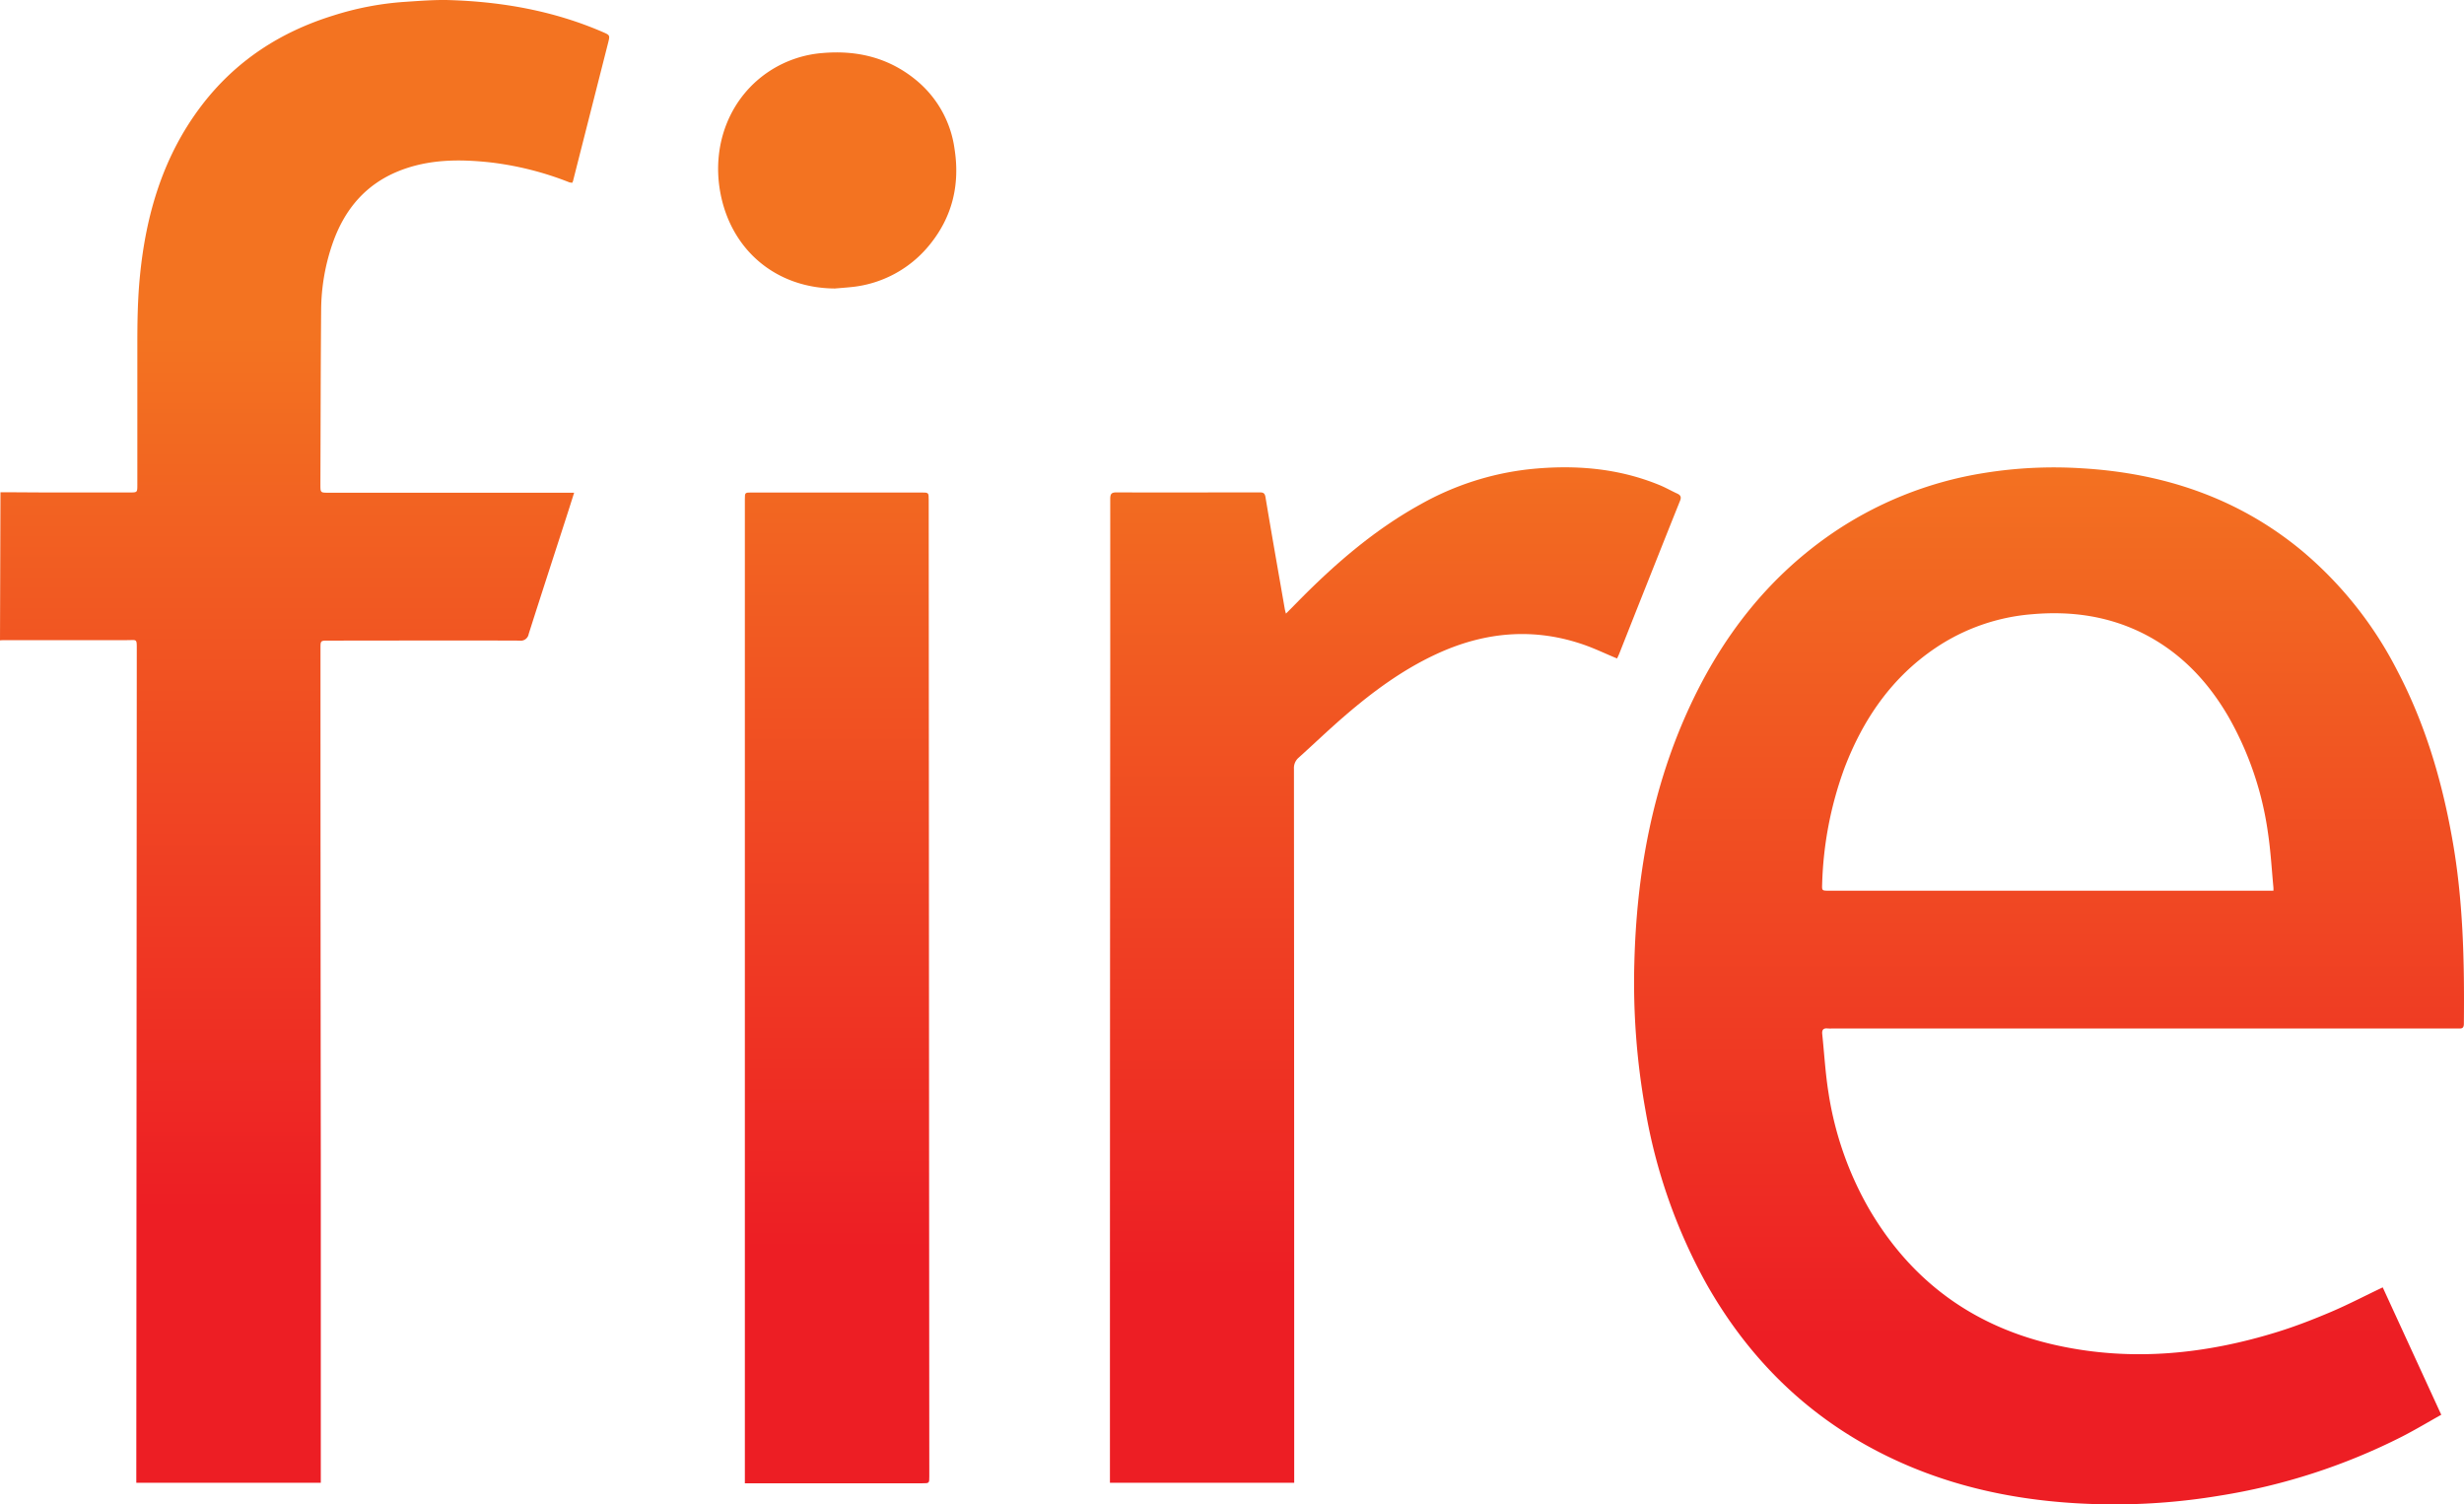
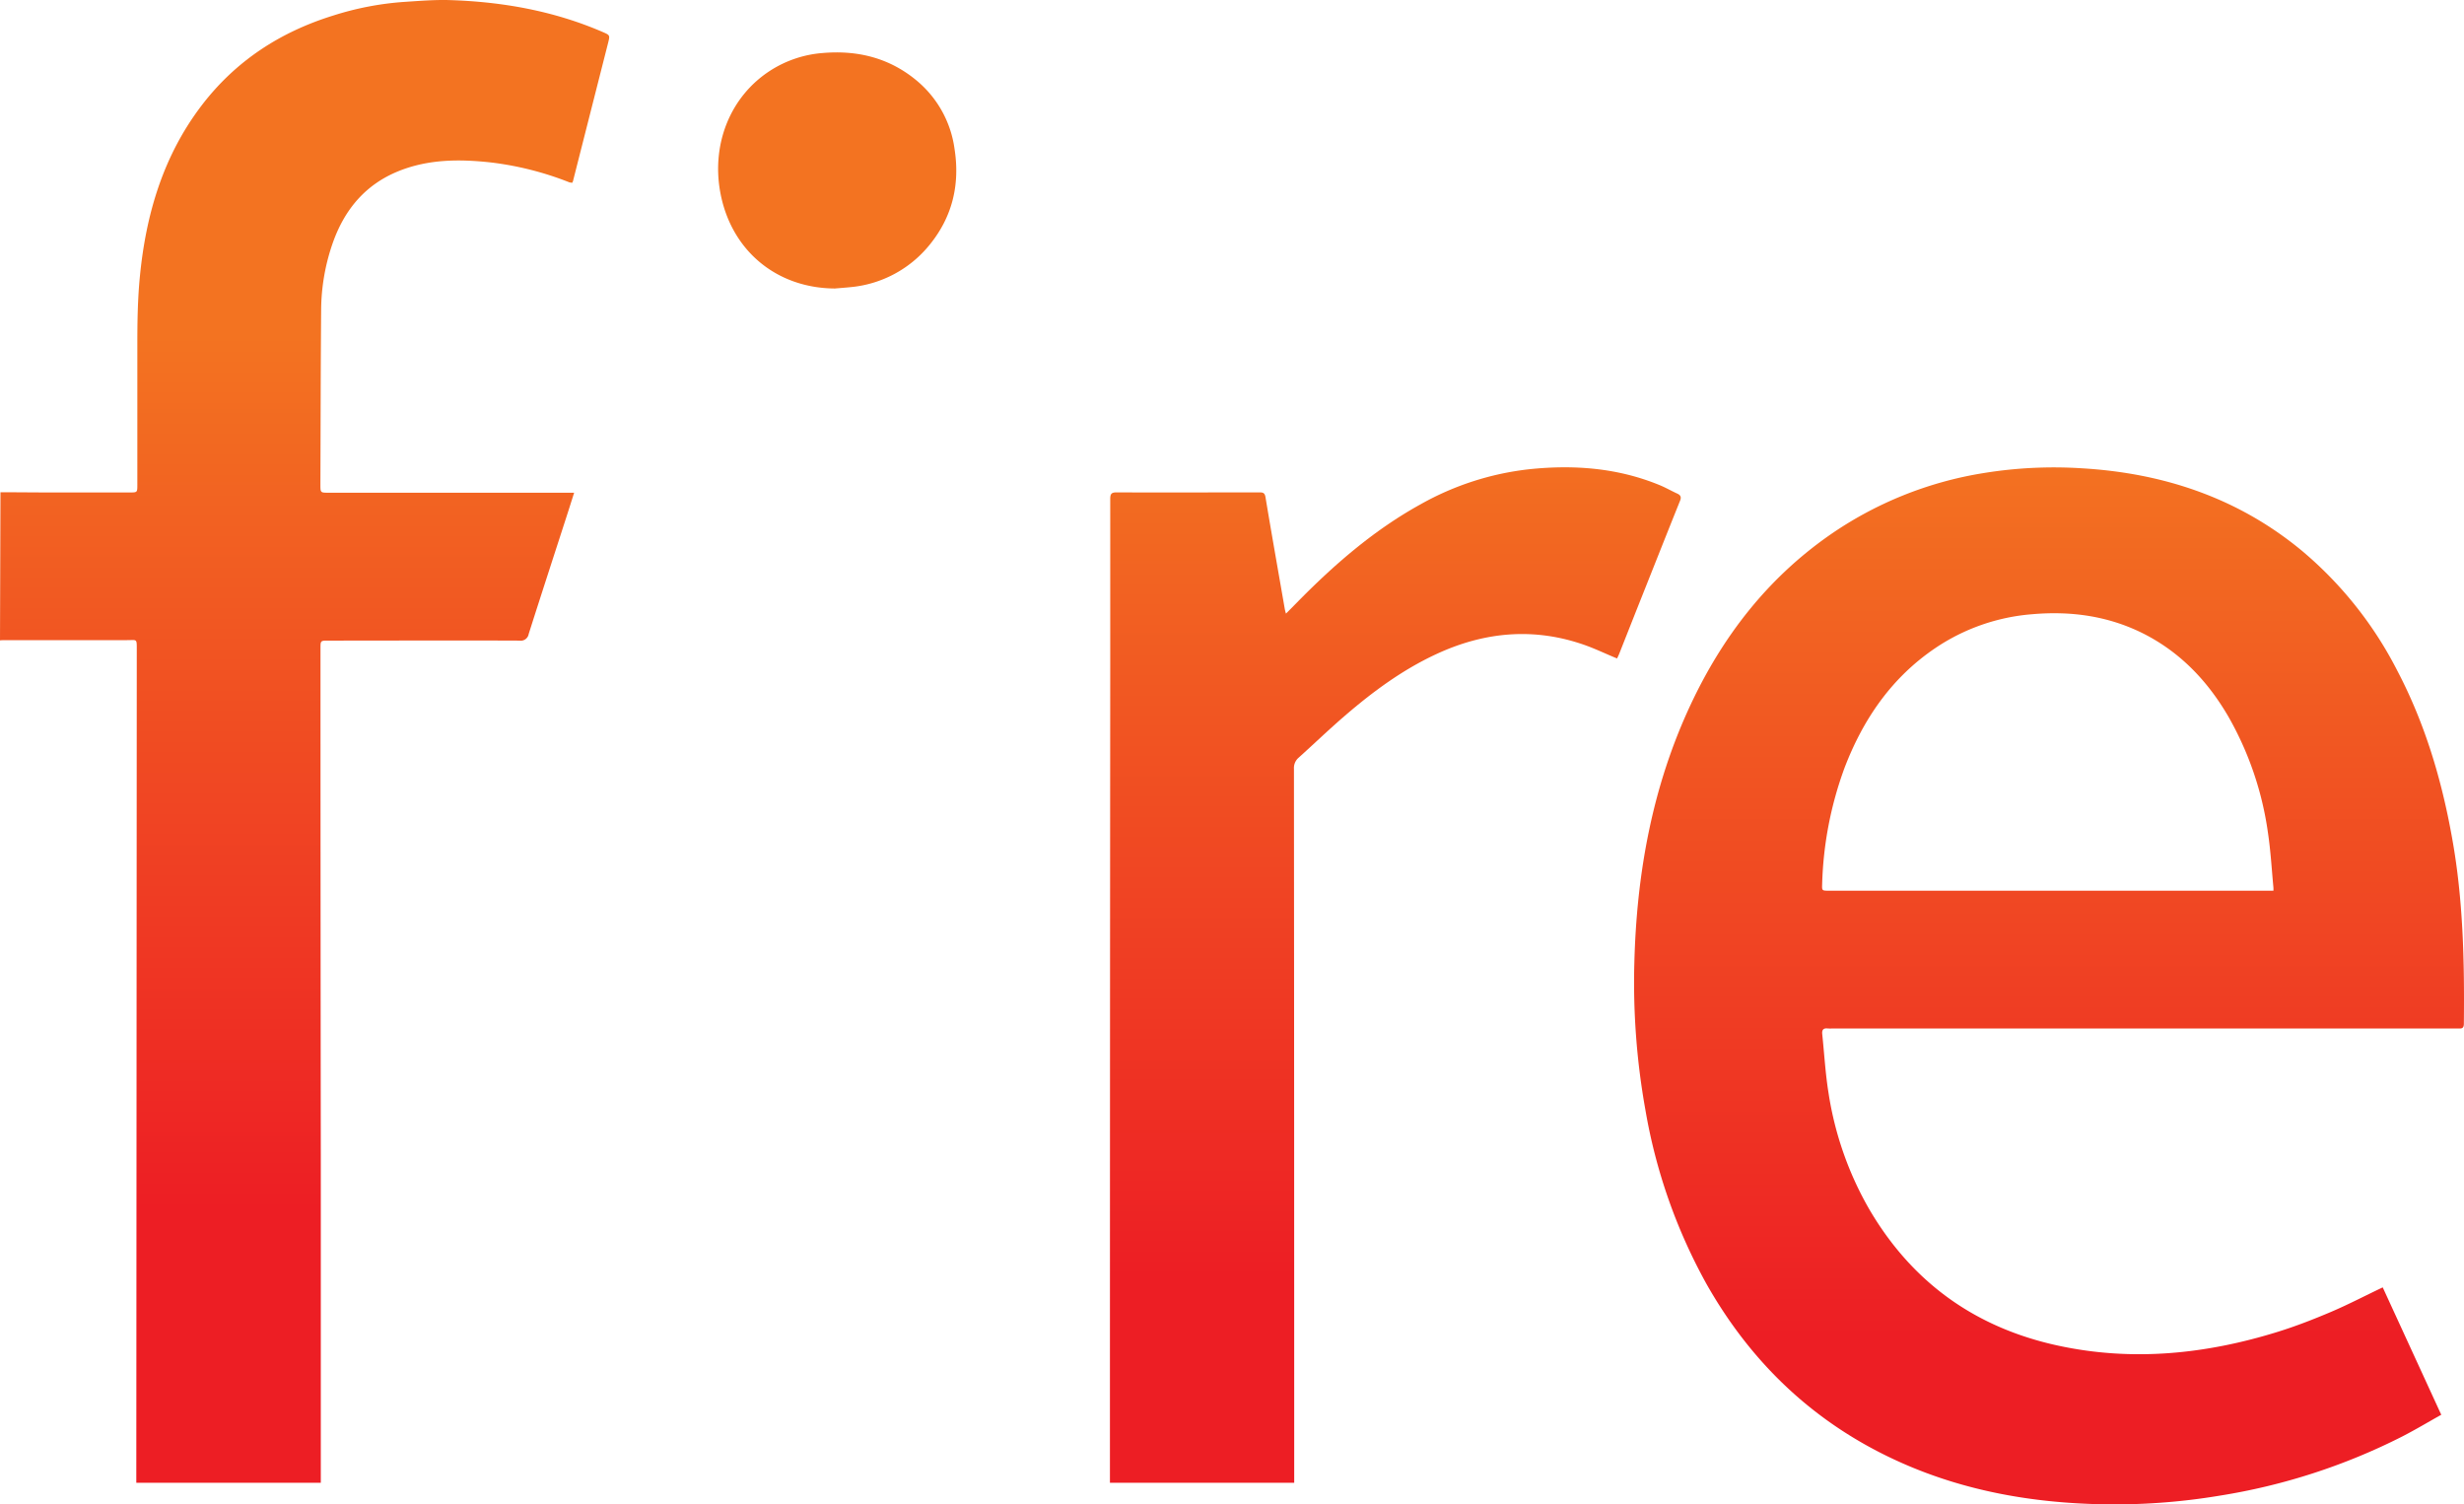
<svg xmlns="http://www.w3.org/2000/svg" xmlns:xlink="http://www.w3.org/1999/xlink" data-name="Layer 1" viewBox="0 0 574.301 350.645" width="574.301" height="350.645">
  <defs>
    <linearGradient id="a" x1="89.96" x2="89.96" y1="502.21" y2="298.74" gradientUnits="userSpaceOnUse">
      <stop offset="0" stop-color="#ed1e24" />
      <stop offset="1" stop-color="#f37321" />
    </linearGradient>
    <linearGradient id="c" x1="496.48" x2="496.48" y1="531.76" y2="325.08" xlink:href="#a" gradientTransform="translate(-18.89 -220.387)" />
    <linearGradient id="d" x1="344.1" x2="344.1" y1="517.95" y2="317.71" xlink:href="#a" gradientTransform="translate(-18.89 -220.387)" />
    <linearGradient id="e" x1="214.01" x2="214.01" y1="511.45" y2="307.54" xlink:href="#a" gradientTransform="translate(-18.89 -220.387)" />
    <linearGradient id="f" x1="214" x2="214" y1="511.47" y2="305.7" xlink:href="#a" gradientTransform="translate(-18.89 -220.387)" />
    <linearGradient xlink:href="#a" id="b" gradientUnits="userSpaceOnUse" x1="89.96" y1="502.21" x2="89.96" y2="298.74" gradientTransform="translate(-18.89 -220.387)" />
  </defs>
  <path fill="url(#a)" d="M.11 114.733c3.84 0 7.67.05 11.51.05h18.59c1.79 0 1.8 0 1.8-1.77V80.283c0-5.27.08-10.56.59-15.79 1.4-14.48 5.4-28.1 14.37-39.88 7.92-10.39 18.34-17.17 30.73-21A70.38 70.38 0 0 1 94.21.443c3.54-.23 7.1-.53 10.64-.42 12.29.39 24.23 2.52 35.59 7.42 1.74.75 1.75.76 1.3 2.54l-8.13 32c0 .18-.13.36-.22.61a3 3 0 0 1-.7-.1 73.08 73.08 0 0 0-18.37-4.64c-7.24-.79-14.43-.76-21.34 2-7.7 3.09-12.55 8.83-15.32 16.49a48.13 48.13 0 0 0-2.81 16.06c-.11 13.5-.12 27-.17 40.52 0 1.91 0 1.92 1.89 1.92h57.25c-.62 1.94-1.17 3.71-1.75 5.49-2.95 9.13-5.93 18.26-8.84 27.42a1.88 1.88 0 0 1-2.16 1.56c-14.84-.06-29.67 0-44.5 0-1.87 0-1.87 0-1.87 1.81q0 59.06.07 118.1v76.39h-43v-1.84q.06-96.17.11-192.33c0-2.66.07-2.24-2.26-2.24H1.56c-.52 0-1 0-1.56.05z" style="fill:url(#b)" />
  <path fill="url(#c)" d="m555.36 300.063 13.64 29.69c-3.09 1.73-6.06 3.51-9.14 5.09a143.82 143.82 0 0 1-42.53 13.77 148.89 148.89 0 0 1-27.56 2c-16.08-.34-31.68-3.06-46.47-9.61-19.87-8.8-34.91-22.92-45.57-41.76a128.13 128.13 0 0 1-14.24-40.63 167.77 167.77 0 0 1-2.57-33.85c.5-21 4.15-41.4 13.16-60.59 7.4-15.76 17.74-29.17 32.09-39.26a86.93 86.93 0 0 1 36.29-14.67 102 102 0 0 1 22.81-1.09c19.06 1.13 36.43 6.93 51.3 19.26a89.69 89.69 0 0 1 22.23 28c6.42 12.27 10.31 25.35 12.73 38.93 2.58 14.27 2.89 28.74 2.74 43.27 0 .83-.29 1.18-1.12 1.1H427.18a9.43 9.43 0 0 1-1.19 0c-1-.11-1.37.32-1.27 1.31.48 4.56.73 9.16 1.46 13.68a77.83 77.83 0 0 0 9.57 27.27c10 17 24.71 27.5 43.92 31.66 17.37 3.76 34.47 2 51.29-3.23 4.18-1.3 8.28-2.9 12.31-4.61 4.03-1.71 7.95-3.77 12.09-5.73zm-25.48-92.45a5.73 5.73 0 0 0 0-.76c-.4-4.25-.64-8.52-1.27-12.73a75.67 75.67 0 0 0-9.24-27.12c-4.83-8.29-11.21-15-19.88-19.37-8.15-4.07-16.82-5.26-25.83-4.47a46.92 46.92 0 0 0-22.55 7.87c-10.2 6.89-16.82 16.54-21.17 27.88a85.11 85.11 0 0 0-5.24 27.24c-.06 1.44 0 1.45 1.57 1.45h103.6z" style="fill:url(#c)" />
  <path fill="url(#d)" d="m299.73 143.023 2.6-2.63c8.66-8.82 17.92-16.87 28.81-22.87a66.54 66.54 0 0 1 25.34-8.16c10.41-1.08 20.64-.31 30.44 3.75 1.36.57 2.65 1.31 4 1.93.88.4 1 .91.61 1.8-3.41 8.47-6.77 17-10.14 25.45l-4 10.12c-.15.36-.32.71-.49 1.06-2.47-1-4.85-2.16-7.32-3.05-11.9-4.26-23.52-3.22-34.86 2.06-7.86 3.65-14.77 8.75-21.29 14.37-3.66 3.15-7.15 6.51-10.74 9.74a3.17 3.17 0 0 0-1.1 2.61q.06 82.32.06 164.64v1.77H258.7v-1.84q0-94.3.07-188.62v-38.85c0-1.2.28-1.55 1.52-1.54 11.07.05 22.15 0 33.22 0 .8 0 1.27.06 1.44 1.08 1.45 8.72 3 17.43 4.51 26.14a9.65 9.65 0 0 0 .27 1.04z" style="fill:url(#d)" />
-   <path fill="url(#e)" d="M173.61 345.723V116.383c0-1.59 0-1.59 1.63-1.59h39.46c1.76 0 1.76 0 1.76 1.75l.09 151.44q0 38.07.05 76.14c0 1.6 0 1.6-1.64 1.6z" style="fill:url(#e)" />
  <path fill="url(#f)" d="M194.59 67.243c-13.74-.08-24.32-9-26.74-22.58-2-11.32 2.46-22.22 11.61-28.16a26.34 26.34 0 0 1 12.34-4.15c8.19-.69 15.63 1.18 22 6.55a25.08 25.08 0 0 1 8.68 15.8c1.3 8.32-.5 15.88-5.86 22.42a26.85 26.85 0 0 1-18.55 9.82c-1.17.12-2.33.2-3.48.3z" style="fill:url(#f)" />
</svg>